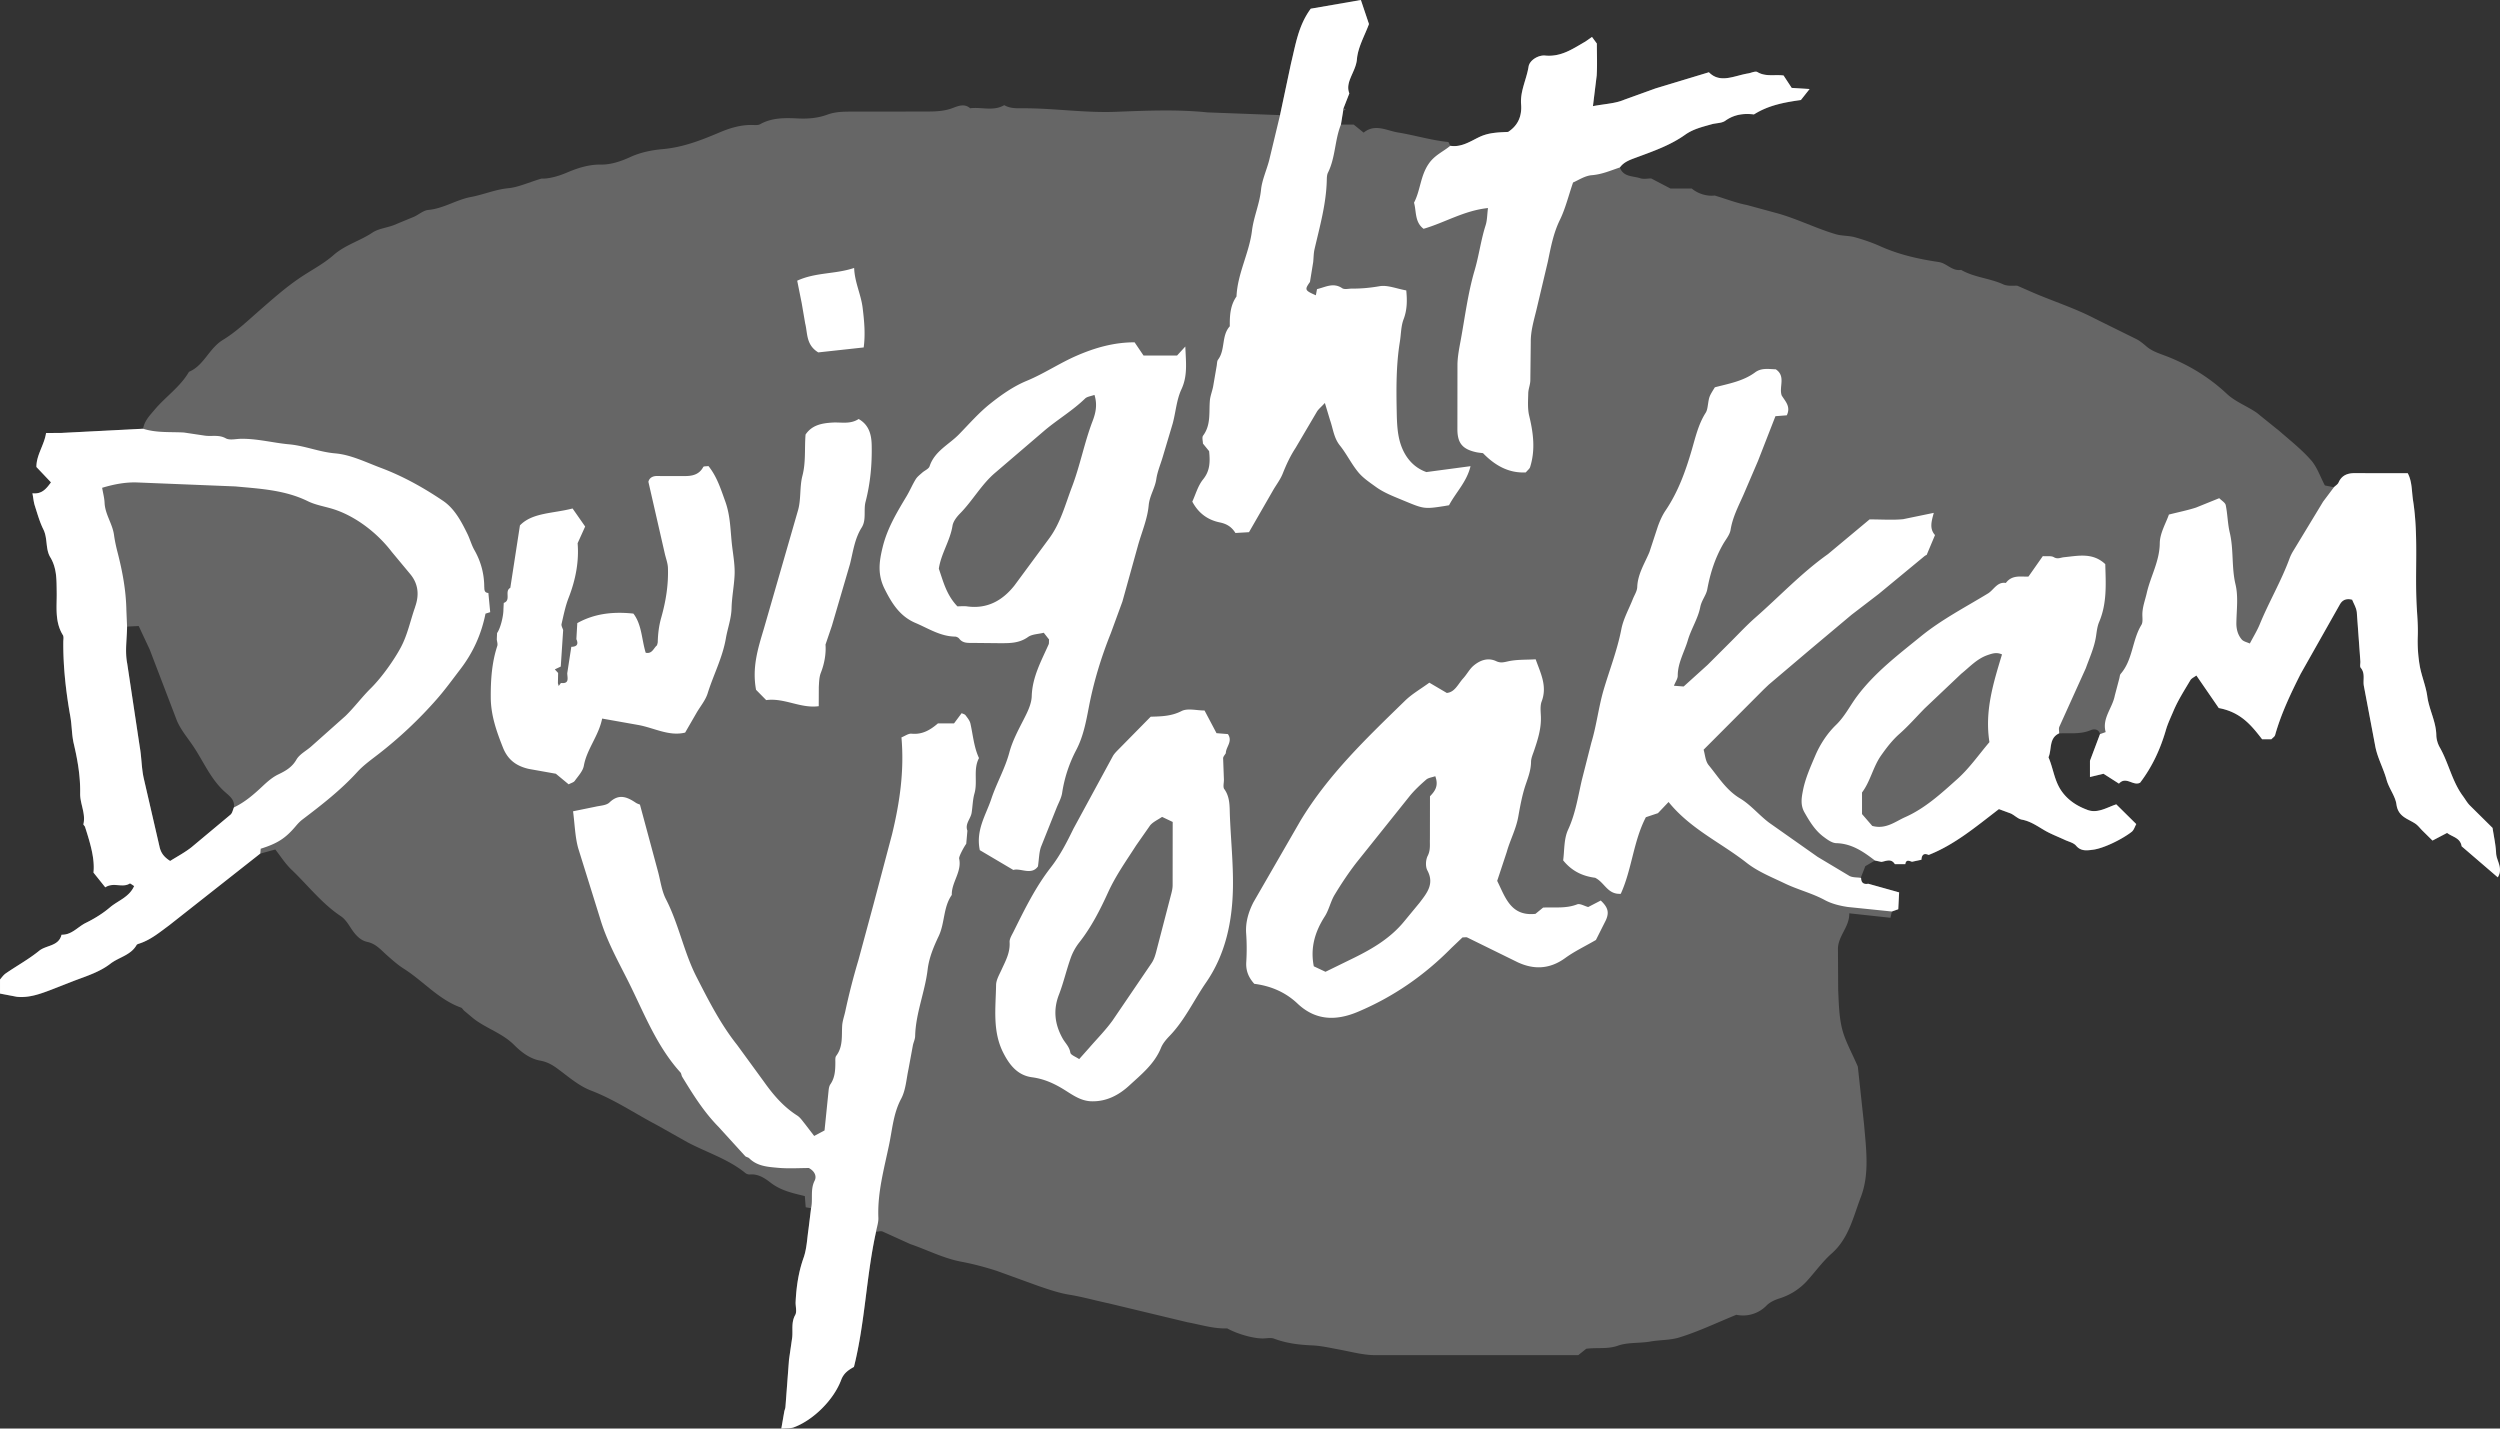
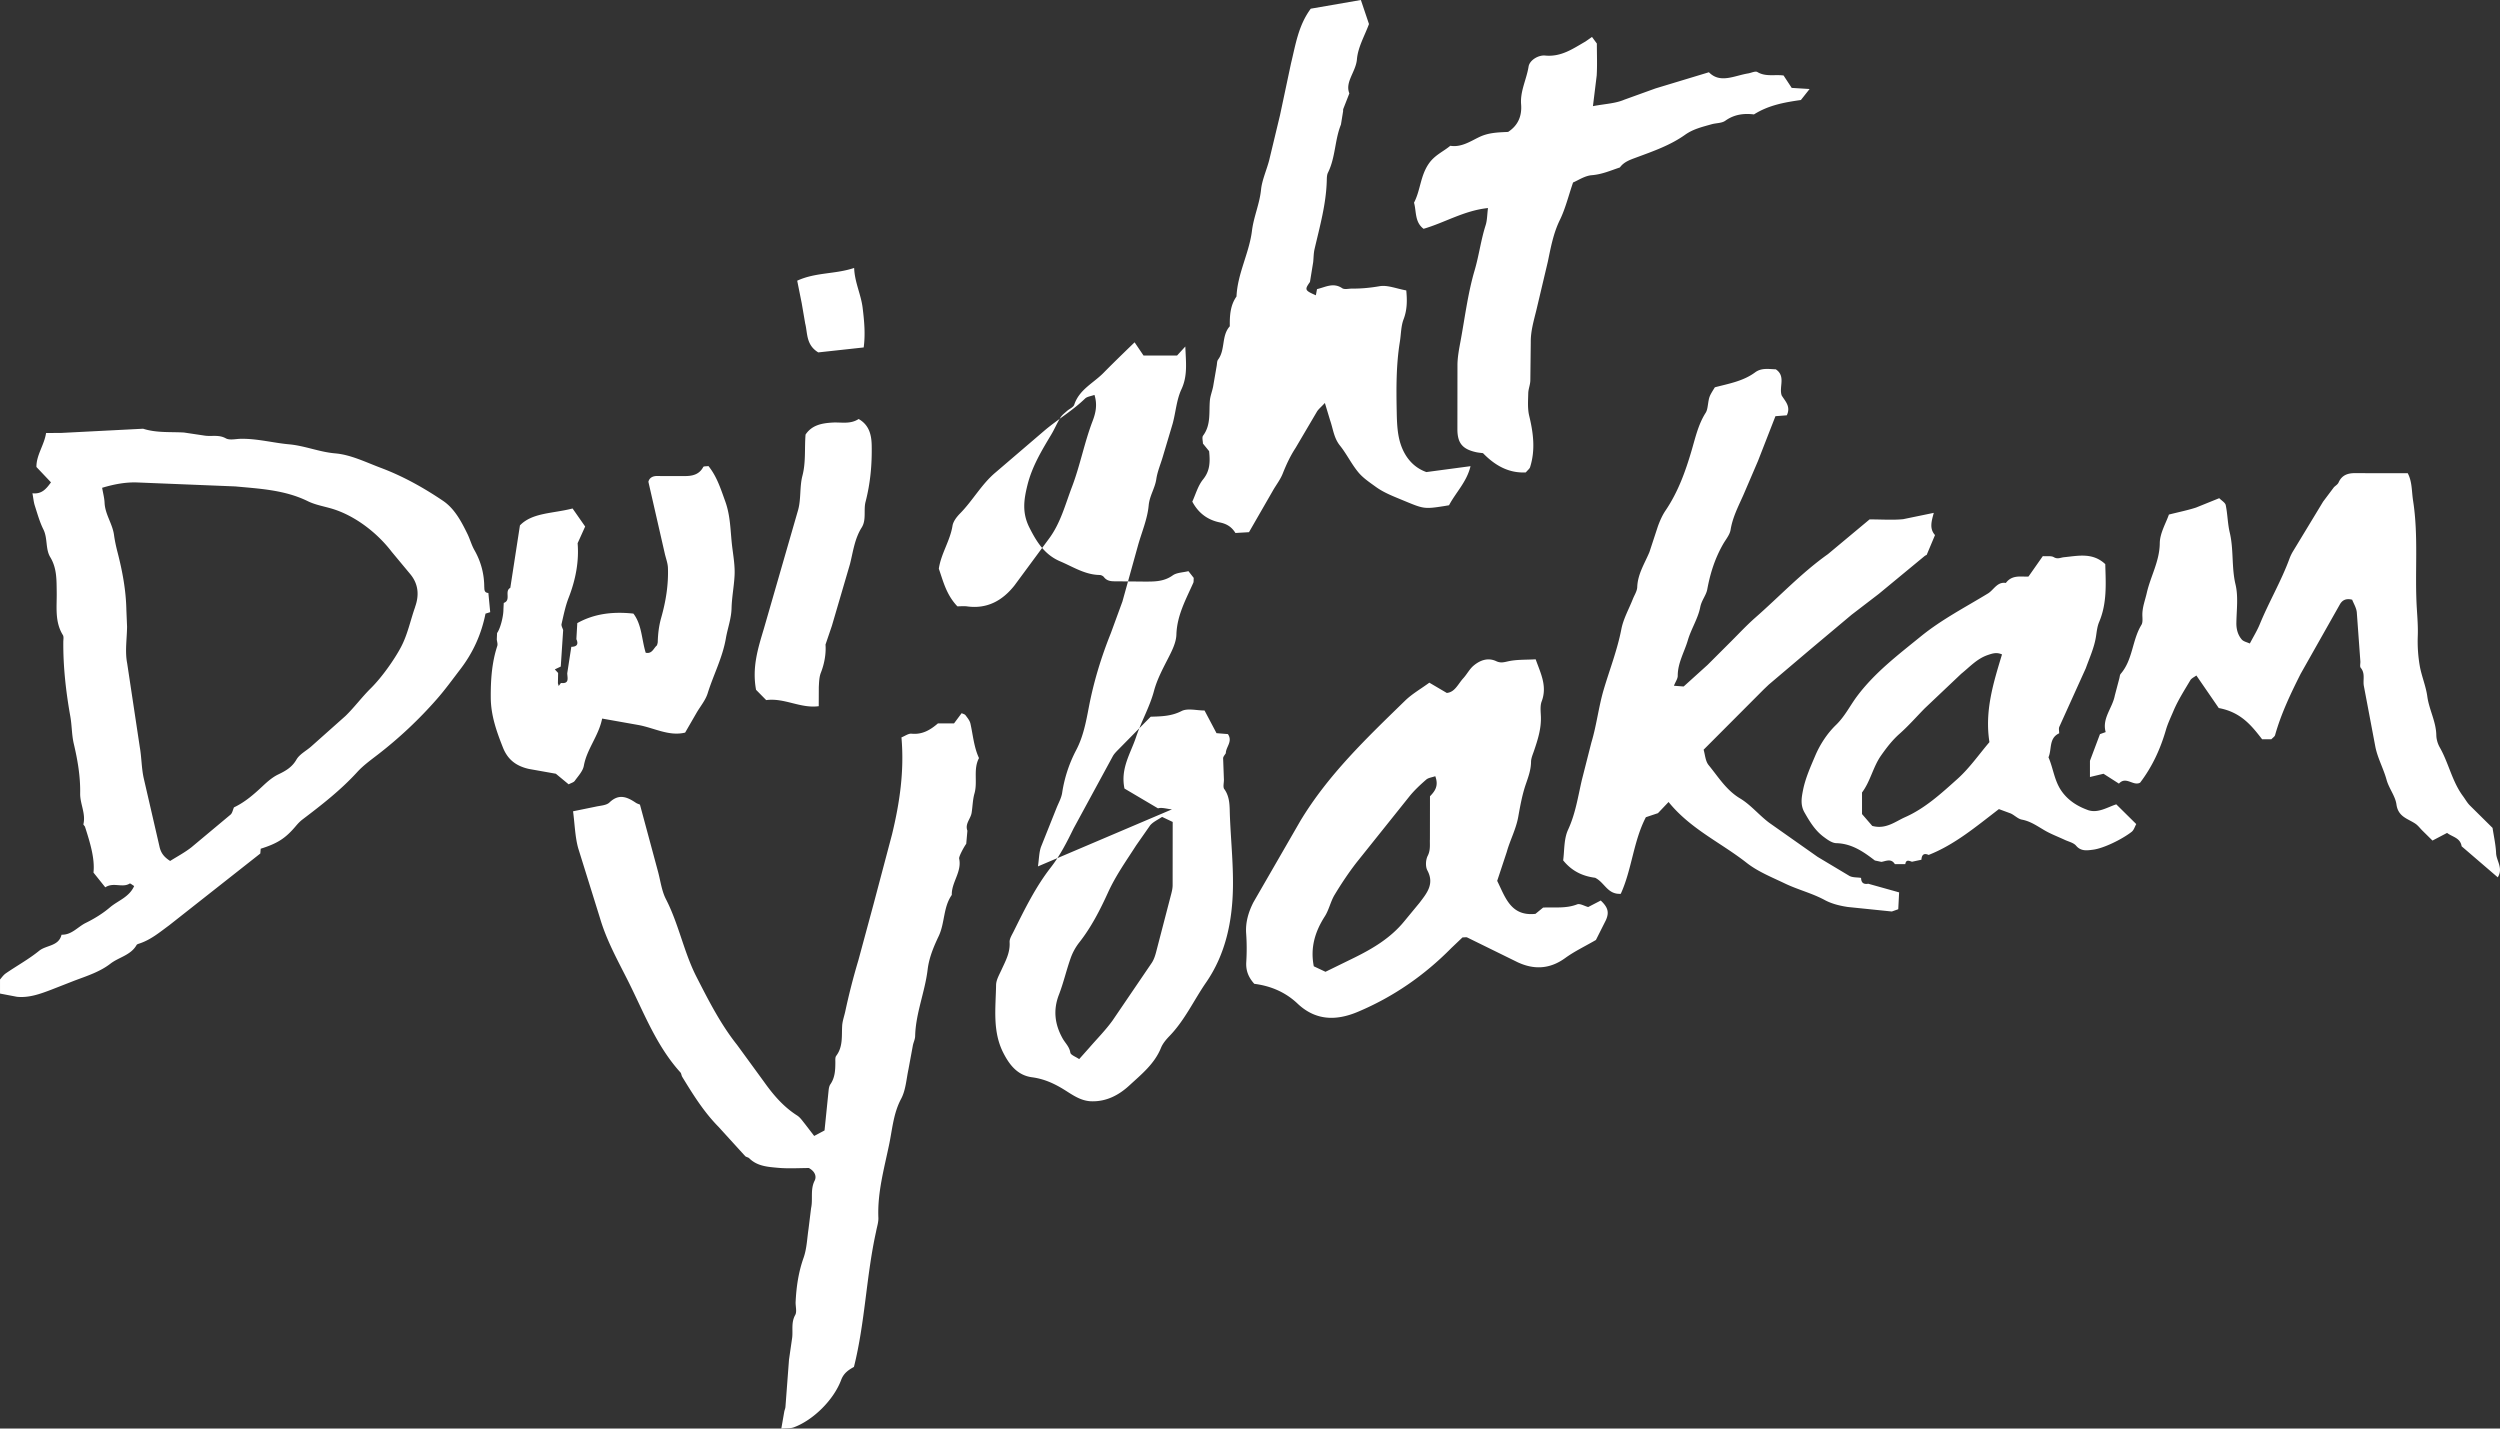
<svg xmlns="http://www.w3.org/2000/svg" viewBox="0 0 120 68.571" fill="#fff">
  <rect x="0" y="0" width="120" height="68.571" fill="#333333" stroke="none" />
-   <path d="M119.813 40.945c-.02-.408-.112-.812-.17-1.205l-1.101-1.09c-.124-.128-.212-.291-.319-.436-.524-.707-.686-1.587-1.115-2.341-.098-.172-.161-.388-.165-.585-.012-.654-.347-1.226-.433-1.863-.068-.501-.28-.982-.365-1.482a6.95 6.95 0 0 1-.092-1.41c.017-.45-.019-.889-.046-1.336-.106-1.718.09-3.445-.179-5.164-.071-.452-.04-.916-.258-1.321-.86 0-1.688.003-2.516-.002-.357-.002-.644.091-.802.449-.04.091-.147.152-.223.227l-.435-.084c-.223-.421-.372-.883-.666-1.216-.45-.511-.994-.941-1.511-1.391l-1.097-.885c-.464-.32-1.025-.526-1.429-.904-.816-.764-1.733-1.333-2.758-1.752-.377-.154-.8-.265-1.095-.519-.147-.126-.312-.263-.471-.348l-1.99-.983c-.976-.512-2.027-.841-3.034-1.278l-.71-.311c-.159-.012-.453.037-.677-.066-.655-.299-1.396-.331-2.024-.695-.426.074-.686-.32-1.069-.376-.964-.142-1.908-.353-2.805-.756-.393-.177-.807-.318-1.223-.434-.296-.082-.622-.059-.916-.145-.927-.274-1.795-.71-2.728-.983l-1.548-.422c-.472-.087-.927-.268-1.539-.453-.319.042-.767-.055-1.097-.334h-1.021l-.93-.486c-.158 0-.36.046-.528-.01-.35-.116-.807-.053-.976-.515.194-.267.481-.364.779-.475.812-.301 1.641-.588 2.35-1.093.396-.282.832-.379 1.271-.505.219-.063.487-.046.659-.169.441-.315.914-.361 1.377-.304.7-.442 1.451-.578 2.253-.692l.418-.528-.859-.053-.391-.596c-.436-.055-.862.071-1.256-.165-.1-.06-.294.042-.446.066-.665.108-1.341.498-1.881-.056l-2.56.775-1.504.543c-.428.185-.93.199-1.503.309l.181-1.474c.029-.506.007-1.014.007-1.531l-.233-.317-.313.219c-.602.345-1.165.75-1.938.674-.314-.031-.744.215-.794.534-.096.609-.409 1.175-.358 1.807.046.574-.155 1.021-.624 1.325-.49.025-.929.028-1.39.249-.416.199-.859.503-1.385.416-.036-.064-.066-.18-.108-.184-.818-.085-1.607-.328-2.411-.458-.525-.085-1.098-.438-1.637.01l-.478-.387h-.618l.106-.653.132-.079-.116-.048.281-.719c-.222-.543.313-1.033.364-1.637.049-.586.381-1.149.578-1.691L65.322 0l-2.405.417c-.602.812-.731 1.748-.948 2.622l-.528 2.487-3.481-.131c-1.455-.15-2.938-.084-4.406-.028-1.462.056-2.906-.164-4.361-.17-.338-.001-.68.03-.99-.15-.521.307-1.091.08-1.634.15-.314-.274-.659-.067-.934.022-.417.135-.822.134-1.238.135-1.149.003-2.299 0-3.448.004-.417.001-.825-.006-1.238.146-.437.161-.91.206-1.389.183-.625-.03-1.255-.049-1.835.275-.104.058-.257.039-.388.037-.554-.009-1.071.15-1.57.362-.875.371-1.742.711-2.718.797-.508.044-1.054.149-1.558.381-.434.2-.932.369-1.399.361-.599-.01-1.148.173-1.645.386-.484.207-.935.302-1.222.287-.659.199-1.115.416-1.587.461-.625.06-1.191.309-1.796.422-.702.131-1.316.555-2.049.622-.235.021-.451.223-.683.327l-.991.409c-.334.124-.72.162-1.005.352-.599.4-1.308.588-1.867 1.079-.495.435-1.103.741-1.652 1.117-.671.459-1.277.996-1.89 1.531-.568.496-1.133 1.037-1.765 1.421-.676.411-.905 1.228-1.632 1.534-.42.726-1.124 1.193-1.65 1.82-.226.269-.492.535-.551.914l-3.96.203-.698.001c-.087.58-.471 1.061-.463 1.633l.698.737c-.235.324-.449.575-.89.524.045.242.059.423.113.591.124.386.233.784.413 1.145.213.429.091.938.33 1.332.322.531.3 1.098.309 1.672.012.701-.105 1.419.297 2.068.049.079.021.209.02.315-.01 1.206.125 2.402.336 3.585.078.439.067.894.166 1.311.186.792.322 1.577.307 2.391-.009.495.276.961.156 1.472-.008.036.063.084.078.132.245.763.478 1.528.405 2.193l.567.708c.396-.262.817.041 1.172-.182.028-.018.12.065.214.119-.237.537-.779.699-1.162 1.025-.348.297-.752.544-1.164.747-.385.19-.676.582-1.16.565-.134.562-.73.492-1.076.773-.496.403-1.066.715-1.596 1.08-.125.086-.215.225-.281.296v.676l.818.156c.581.056 1.117-.141 1.647-.343l1.125-.44c.596-.222 1.213-.422 1.708-.806.408-.316.978-.404 1.256-.896.021-.038.086-.056.135-.072.546-.178.983-.547 1.43-.875l2.517-1.983 1.858-1.463.72-.196c.255.323.479.683.777.966.786.749 1.452 1.624 2.37 2.236.189.126.332.338.458.534.204.317.444.621.809.699.426.092.662.392.954.649.254.223.509.453.793.633.939.593 1.675 1.485 2.754 1.872.06.022.096.103.15.149l.457.382c.613.474 1.379.697 1.948 1.267.33.331.746.657 1.236.745.326.059.574.192.832.382.519.382 1.026.831 1.614 1.056 1.131.432 2.118 1.109 3.175 1.662l1.475.83c.924.487 1.942.798 2.768 1.472.055.044.146.071.216.065.397-.038.726.19.987.392.494.382 1.056.503 1.645.645l.043.537.257.045-.124 1.005c-.068.462-.083.945-.237 1.379-.245.691-.346 1.393-.381 2.114-.01.213.071.468-.02.631-.199.355-.105.717-.144 1.076l-.154 1.068-.171 2.269c-.006.075-.042.148-.056.223l-.142.816c.255-.024.441-.003.599-.061.926-.341 1.914-1.31 2.273-2.274.124-.333.361-.485.614-.626.537-2.142.588-4.349 1.061-6.488.107-.006.229-.049.317-.011l1.326.601c.819.279 1.591.685 2.454.847.575.108 1.145.261 1.703.441l2.01.729c.481.163.969.333 1.467.413.634.103 1.252.281 1.877.412l3.795.911c.635.115 1.253.319 1.906.294.486.268 1.219.478 1.693.483.187.002.394-.052.558.01.592.223 1.199.296 1.826.323.435.018.867.12 1.297.199.583.107 1.156.271 1.758.27l9.722-.002.379-.305c.535-.068 1.021.029 1.525-.149.478-.169 1.032-.107 1.543-.197.462-.082.955-.061 1.382-.191.923-.282 1.803-.706 2.757-1.094a1.57 1.57 0 0 0 1.46-.456c.156-.154.385-.257.599-.327a2.99 2.99 0 0 0 1.303-.811c.41-.445.763-.951 1.213-1.348.827-.729 1.04-1.773 1.401-2.711.422-1.097.253-2.315.156-3.462l-.301-2.797c-.294-.685-.608-1.228-.755-1.813-.15-.601-.159-1.241-.188-1.866l-.011-1.923c-.025-.656.562-1.089.543-1.757l1.977.214.067-.298.308-.109.041-.809-1.483-.415c-.221.04-.339-.047-.342-.276l-.018-.006.22-.564.461-.269.316.067c.227-.041.47-.176.643.107h.501c.037-.234.184-.16.321-.114l.453-.097c.015-.229.111-.336.347-.23 1.245-.49 2.254-1.343 3.373-2.2l.567.209c.185.085.345.261.534.296.421.078.747.316 1.101.521.306.177.642.302.963.452.185.087.419.136.54.279.239.284.542.225.809.192.502-.062 1.386-.492 1.857-.858.109-.085.153-.252.221-.372l-.959-.948c-.428.138-.888.448-1.374.271-.48-.175-.925-.444-1.247-.899-.354-.499-.4-1.096-.633-1.629.169-.384.007-.917.513-1.151.51-.024 1.026.054 1.523-.159.151-.065.373-.055.437.194l-.481 1.281v.777l.651-.156.741.474c.34-.379.687.138 1.017-.047.58-.763.971-1.61 1.239-2.536.087-.3.235-.609.362-.909.216-.512.522-.988.807-1.469.058-.099.191-.153.291-.23l1.075 1.563c1.067.197 1.578.849 2.08 1.497h.446c.073-.078.158-.128.177-.196.288-1.03.75-1.993 1.225-2.939l1.887-3.34c.117-.203.298-.298.589-.222.069.181.201.389.222.607l.171 2.354c.007.105-.035.245.018.308.219.261.105.563.145.845l.157.829.399 2.112c.109.552.391 1.05.537 1.583.118.427.422.787.476 1.187.081.597.538.679.903.922.131.087.229.223.343.336l.484.478.701-.368c.244.196.634.226.698.643l1.734 1.49c.273-.437-.062-.784-.08-1.161zM11.068 39.101l-1.875 1.566c-.324.255-.695.45-1.025.659-.307-.197-.452-.394-.518-.72l-.754-3.269c-.104-.485-.099-.993-.186-1.483l-.606-4.024c-.111-.563-.009-1.168-.004-1.754l.558-.027.528 1.128 1.303 3.408c.185.443.515.827.787 1.233.483.721.825 1.547 1.467 2.146.253.236.532.395.487.789-.053.117-.075.27-.163.347z" opacity=".25" />
-   <path d="M23.244 28.189c0-.636-.156-1.23-.473-1.786-.139-.244-.211-.524-.335-.777-.293-.6-.622-1.216-1.168-1.585-.933-.631-1.926-1.185-2.988-1.584-.719-.27-1.445-.632-2.189-.695-.763-.064-1.455-.366-2.219-.435s-1.533-.28-2.323-.264c-.24.005-.525.079-.71-.023-.339-.188-.677-.08-1.011-.13l-.998-.149c-.656-.037-1.319.024-1.96-.182l-3.96.203-.698.001c-.087.58-.471 1.061-.463 1.633l.698.737c-.235.324-.449.575-.89.524.045.242.059.423.113.591.124.386.233.784.413 1.145.213.429.091.938.33 1.332.322.531.3 1.098.309 1.672.012.701-.105 1.419.297 2.068.049.079.021.209.02.315-.01 1.206.125 2.402.336 3.585.078.439.067.894.166 1.311.186.792.322 1.577.307 2.391-.009.495.276.961.156 1.472-.008.036.063.084.078.132.245.763.478 1.528.405 2.193l.567.708c.396-.262.817.041 1.172-.182.028-.018.12.065.214.119-.237.537-.779.699-1.162 1.025-.348.297-.752.544-1.164.747-.385.19-.676.582-1.16.565-.134.562-.73.492-1.076.773-.496.403-1.066.715-1.596 1.08-.125.086-.215.225-.281.296v.676l.818.156c.581.056 1.117-.141 1.647-.343l1.125-.44c.596-.222 1.213-.422 1.708-.806.408-.316.978-.404 1.256-.896.021-.038.086-.056.135-.072.546-.178.983-.547 1.43-.875l2.517-1.983 1.858-1.463.019-.23c.819-.258 1.193-.503 1.694-1.097.093-.11.194-.217.308-.304.927-.703 1.843-1.415 2.632-2.28.288-.315.644-.572.985-.835a20.2 20.2 0 0 0 2.829-2.658c.406-.462.764-.958 1.137-1.445.612-.8 1.009-1.682 1.205-2.665l.226-.071-.088-.921c-.179-.01-.195-.126-.195-.274zm-3.315.941c-.232.649-.36 1.33-.693 1.951-.309.578-.904 1.431-1.442 1.961-.426.42-.783.909-1.212 1.325l-1.653 1.471c-.236.207-.551.365-.699.621-.214.371-.517.543-.876.715-.276.132-.521.348-.748.561-.42.395-.85.77-1.376 1.019-.053.117-.075.27-.163.347l-1.875 1.566c-.324.255-.695.45-1.025.659-.307-.197-.452-.394-.518-.72l-.754-3.269c-.104-.485-.099-.993-.186-1.483l-.606-4.024c-.111-.563-.009-1.168-.004-1.754l-.033-.796c-.018-.942-.189-1.859-.423-2.768-.071-.274-.132-.553-.17-.833-.073-.539-.429-.99-.453-1.544-.01-.231-.073-.459-.117-.721.582-.174 1.132-.279 1.711-.255l4.68.189c1.174.11 2.379.167 3.483.71.386.19.834.254 1.249.388 1.027.333 2.065 1.11 2.775 2.039l.907 1.091c.38.471.416 1.001.218 1.552zm27.061 7.254c-.243-.524-.285-1.097-.409-1.651-.032-.144-.141-.275-.234-.399-.039-.053-.126-.07-.188-.102l-.365.49h-.772c-.357.308-.746.548-1.267.495-.152-.015-.318.113-.485.178.142 1.625-.088 3.153-.454 4.661l-.889 3.356-.725 2.681a31.68 31.68 0 0 0-.632 2.468c-.05.226-.133.449-.146.677-.029.496.046 1.004-.287 1.444-.054.072-.039.203-.04.307-.001.371-.015.734-.239 1.058-.055.08-.074.193-.085.294l-.195 1.92-.497.265-.443-.577c-.117-.142-.225-.309-.375-.405-.658-.419-1.148-.994-1.593-1.621l-1.289-1.767c-.797-1.002-1.371-2.138-1.948-3.264-.609-1.19-.851-2.535-1.468-3.733-.207-.402-.261-.883-.382-1.328l-.865-3.209c-.059-.026-.135-.047-.198-.089-.419-.282-.815-.449-1.266-.014-.148.142-.432.149-.657.2l-1.09.223c.083.636.095 1.222.246 1.77l1.054 3.382c.315 1.065.856 2.029 1.347 3.008.752 1.501 1.351 3.099 2.506 4.374.048.053.047.148.087.213.515.844 1.036 1.682 1.737 2.394l1.281 1.407c.048.052.147.056.198.107.381.381.888.413 1.369.457.525.048 1.058.011 1.494.011.323.178.367.43.278.605-.22.431-.075.889-.172 1.322l-.124 1.005c-.068.462-.083.945-.237 1.379-.245.691-.346 1.393-.381 2.114-.01.213.071.468-.02.631-.199.355-.105.717-.144 1.076l-.154 1.068-.171 2.269c-.006.075-.042.148-.056.223l-.142.816c.255-.024.441-.003.599-.061.926-.341 1.914-1.31 2.273-2.274.124-.333.361-.485.614-.626.537-2.142.588-4.349 1.061-6.488.04-.225.121-.452.112-.675-.051-1.215.284-2.378.523-3.544.148-.72.202-1.474.569-2.162.222-.416.25-.938.352-1.416l.211-1.143c.029-.151.106-.298.11-.447.025-1.099.47-2.118.599-3.196.069-.574.289-1.096.531-1.607.3-.633.213-1.385.629-1.977-.019-.607.492-1.107.353-1.743-.022-.1.238-.576.34-.711l.056-.629c-.127-.333.157-.569.203-.86.049-.309.051-.629.136-.926.161-.559-.07-1.164.218-1.702zm42.341 5.758l-.018-.006c-.182-.028-.389-.009-.541-.092l-1.525-.913-2.328-1.64c-.485-.364-.882-.859-1.396-1.167-.667-.399-1.044-1.033-1.507-1.596-.162-.197-.174-.517-.243-.742l2.894-2.902.232-.221 1.985-1.683 1.992-1.672 1.304-1 2.189-1.808c.056-.046.129-.072.11-.062l.401-.955c-.287-.317-.158-.689-.059-1.066l-1.467.303c-.502.051-1.014.011-1.615.011l-1.997 1.666c-1.266.898-2.321 2.027-3.479 3.042-.401.352-.768.744-1.145 1.122l-1.156 1.155-1.147 1.036-.467-.036c.079-.198.183-.337.183-.477-.002-.619.32-1.143.486-1.711.159-.542.489-1.041.595-1.588.064-.33.284-.564.337-.854.142-.773.371-1.492.768-2.182.121-.21.312-.434.351-.674.097-.601.372-1.125.613-1.667l.701-1.634.839-2.152.545-.042c.201-.419-.072-.671-.244-.95-.145-.407.213-.925-.284-1.258-.34-.01-.687-.08-.992.146-.576.426-1.268.542-1.933.717-.277.445-.273.446-.336.859-.019.125-.04.263-.106.366-.352.552-.492 1.187-.671 1.797-.299 1.02-.653 2.005-1.254 2.892-.155.229-.27.492-.366.754l-.409 1.245c-.23.548-.561 1.051-.584 1.677-.007.196-.138.387-.213.579-.188.479-.453.942-.549 1.439-.192.993-.559 1.93-.844 2.89-.25.844-.342 1.716-.597 2.559l-.457 1.797c-.184.796-.304 1.614-.659 2.381-.209.45-.172 1.014-.237 1.472.459.57 1.012.768 1.535.836.464.232.59.806 1.23.77.534-1.167.605-2.523 1.205-3.677l.58-.194.51-.536c1.047 1.297 2.517 1.952 3.749 2.921.538.423 1.207.689 1.834.99s1.301.464 1.917.797c.331.179.725.275 1.102.331l2.115.217.308-.109.041-.809-1.483-.415c-.221.04-.339-.047-.342-.276zm30.482-1.197c-.02-.408-.112-.812-.17-1.205l-1.101-1.09c-.124-.128-.212-.291-.319-.436-.524-.707-.686-1.587-1.115-2.341-.098-.172-.161-.388-.165-.585-.012-.654-.347-1.226-.433-1.863-.068-.501-.28-.982-.365-1.482a6.95 6.95 0 0 1-.092-1.41c.017-.45-.019-.889-.046-1.336-.106-1.718.09-3.445-.179-5.164-.071-.452-.04-.916-.258-1.321-.86 0-1.688.003-2.516-.002-.357-.002-.644.091-.802.449-.04.091-.147.152-.223.227l-.519.691-1.443 2.382a2.03 2.03 0 0 0-.167.343c-.399 1.089-.992 2.091-1.431 3.162-.125.304-.301.588-.477.925-.131-.062-.304-.093-.391-.197-.188-.222-.26-.496-.255-.799.01-.615.098-1.255-.041-1.839-.197-.827-.082-1.671-.277-2.491-.102-.429-.103-.881-.192-1.314-.025-.124-.198-.218-.313-.336l-1.116.451c-.392.127-.799.209-1.3.335-.138.406-.433.889-.438 1.376-.008.865-.443 1.588-.625 2.39-.08.352-.216.688-.211 1.061.002.157.029.347-.045.468-.449.734-.409 1.673-.994 2.349-.046.053-.046.146-.067.221l-.217.822c-.114.603-.624 1.095-.438 1.754l-.274.098-.481 1.281v.777l.651-.156.741.474c.34-.379.687.138 1.017-.047.58-.763.971-1.61 1.239-2.536.087-.3.235-.609.362-.909.216-.512.522-.988.807-1.469.058-.099.191-.153.291-.23l1.075 1.563c1.067.197 1.578.849 2.08 1.497h.446c.073-.078.158-.128.177-.196.288-1.03.75-1.993 1.225-2.939l1.887-3.34c.117-.203.298-.298.589-.222.069.181.201.389.222.607l.171 2.354c.007.105-.035.245.018.308.219.261.105.563.145.845l.157.829.399 2.112c.109.552.391 1.05.537 1.583.118.427.422.787.476 1.187.081.597.538.679.903.922.131.087.229.223.343.336l.484.478.701-.368c.244.196.634.226.698.643l1.734 1.49c.273-.437-.062-.784-.08-1.161zm-58.71-17.403c.156-.27.353-.522.467-.808.172-.431.36-.842.618-1.234l1.023-1.738c.073-.122.195-.216.383-.42l.249.827c.144.409.179.849.472 1.215.324.404.553.885.882 1.283.229.278.547.488.843.703.377.273.808.44 1.24.619 1.057.437 1.048.459 2.063.299l.21-.036c.333-.626.853-1.123 1.032-1.876l-2.118.283c-.645-.227-1.05-.746-1.249-1.38-.145-.465-.165-.98-.175-1.474-.023-1.137-.033-2.276.151-3.405.058-.359.051-.742.178-1.074.187-.489.168-.96.129-1.386-.475-.085-.901-.269-1.284-.202-.444.077-.878.118-1.323.115-.159-.001-.359.055-.47-.02-.425-.287-.806-.049-1.202.043l-.006.005-.055.293c-.534-.234-.547-.268-.283-.64l.156-.96c.02-.207.018-.42.065-.621.252-1.085.556-2.16.586-3.284.003-.129.003-.272.058-.383.362-.728.322-1.563.622-2.306l.106-.653c-.006-.044-.001-.086.017-.126l.281-.719c-.222-.543.313-1.033.364-1.637.049-.586.381-1.149.578-1.691L65.322 0l-2.405.417c-.602.812-.731 1.748-.948 2.622l-.528 2.487-.523 2.177c-.125.47-.343.949-.388 1.4-.068.685-.353 1.299-.436 1.975-.132 1.071-.695 2.053-.742 3.153-.305.433-.327.929-.322 1.431-.411.452-.205 1.123-.562 1.598-.056.074-.049.197-.067.298l-.172.998c-.044.227-.137.448-.156.676-.048.571.058 1.163-.324 1.676-.064.085-.009.258-.009.382l.297.366c.057.547.032.957-.288 1.353-.251.31-.362.732-.519 1.069.31.582.766.884 1.32.998.333.069.566.211.75.507l.651-.038 1.151-2.001zm39.104 15.336c-.48-.175-.925-.444-1.247-.899-.354-.499-.4-1.096-.633-1.629.169-.384.007-.917.513-1.151.002-.107-.031-.23.01-.318l1.27-2.808c.181-.507.409-.997.49-1.536.035-.23.059-.471.149-.681.385-.906.32-1.847.294-2.777-.606-.572-1.313-.397-1.979-.332-.174.017-.306.108-.495-.004-.12-.071-.305-.033-.524-.049l-.687.98c-.326.025-.782-.107-1.086.308-.418-.068-.58.334-.859.504-1.086.662-2.221 1.247-3.218 2.057-1.09.887-2.208 1.731-3.064 2.873-.341.455-.586.969-1.014 1.382-.42.405-.767.937-.996 1.477-.226.533-.471 1.074-.587 1.657-.073.37-.13.711.072 1.066.248.436.506.862.911 1.165.183.137.405.303.614.309.745.02 1.302.408 1.853.832l.316.067c.227-.041.47-.176.643.107h.501c.037-.234.184-.16.321-.114l.453-.097c.015-.229.111-.336.347-.23 1.245-.49 2.254-1.343 3.373-2.2l.567.209c.185.085.345.261.534.296.421.078.747.316 1.101.521.306.177.642.302.963.452.185.087.419.136.54.279.239.284.542.225.809.192.502-.062 1.386-.492 1.857-.858.109-.085.153-.252.221-.372l-.959-.948c-.428.138-.888.448-1.374.271zm-4.714-3.256c-.502.588-.956 1.247-1.535 1.766-.772.692-1.558 1.415-2.513 1.836-.464.205-.927.6-1.577.419l-.491-.568v-1.035c.404-.537.525-1.223.917-1.78.266-.377.536-.73.884-1.038.427-.378.805-.81 1.205-1.218l1.76-1.667c.399-.319.749-.72 1.273-.897.241-.082.43-.14.68-.028-.413 1.366-.839 2.714-.603 4.21zm-27.16-24.64c1.029-.3 1.94-.874 3.09-.996-.042.325-.037.588-.113.825-.228.711-.318 1.453-.53 2.172-.32 1.087-.46 2.227-.666 3.347-.071.384-.149.773-.156 1.161l-.003 3.125c.005.657.247.943.891 1.087.125.028.254.037.337.048.606.625 1.268.965 2.056.925.106-.126.182-.179.204-.249.263-.826.158-1.642-.041-2.467-.083-.345-.054-.721-.046-1.082.004-.204.094-.406.1-.611l.021-1.843c-.006-.529.142-1.02.266-1.527l.553-2.336c.139-.669.263-1.359.576-1.999.268-.549.413-1.158.635-1.803.239-.099.563-.324.903-.35.484-.038.903-.225 1.344-.371.194-.267.481-.364.779-.475.812-.301 1.641-.588 2.35-1.093.396-.282.832-.379 1.271-.505.219-.063.487-.046.659-.169.441-.315.914-.361 1.377-.304.7-.442 1.451-.578 2.253-.692l.418-.528-.859-.053-.391-.596c-.436-.055-.862.071-1.256-.165-.1-.06-.294.042-.446.066-.665.108-1.341.498-1.881-.056l-2.56.775-1.504.543c-.428.185-.93.199-1.503.309l.181-1.474c.029-.506.007-1.014.007-1.531l-.233-.317-.313.219c-.602.345-1.165.75-1.938.674-.314-.031-.744.215-.794.534-.096.609-.409 1.175-.358 1.807.046.574-.155 1.021-.624 1.325-.49.025-.929.028-1.39.249-.416.199-.859.503-1.385.416-.342.286-.747.443-1.036.864-.404.588-.396 1.277-.705 1.867.119.423.028.93.457 1.253zM49.822 41.587c.054-.371.052-.671.146-.937l.746-1.869c.096-.239.23-.473.269-.722a6.5 6.5 0 0 1 .67-2.047c.346-.653.478-1.374.611-2.067.235-1.226.593-2.399 1.055-3.55l.557-1.522.744-2.678c.179-.644.457-1.278.516-1.932.042-.468.303-.827.367-1.267.051-.352.196-.691.3-1.036l.486-1.63c.148-.548.185-1.141.42-1.645.302-.647.217-1.269.186-2.053l-.396.433h-1.61l-.428-.634c-.985-.002-1.896.258-2.778.641-.824.357-1.569.864-2.406 1.21-.633.261-1.221.675-1.76 1.106s-1 .962-1.485 1.459-1.171.803-1.412 1.535c-.042.126-.235.199-.352.304s-.24.196-.316.321c-.16.261-.279.548-.436.81-.463.773-.924 1.535-1.145 2.432-.174.703-.26 1.322.095 2.029s.74 1.31 1.479 1.624c.615.261 1.19.643 1.894.654.07.001.162.045.204.1.174.227.416.202.655.204l1.202.012c.5 0 .993.028 1.444-.295.195-.14.492-.138.757-.205l.254.324c-.009.127.001.186-.019.231-.355.801-.785 1.565-.813 2.49-.012.39-.22.792-.405 1.154-.258.505-.526 1.008-.671 1.553-.207.773-.611 1.462-.862 2.217-.26.782-.756 1.499-.554 2.466l1.609.951c.339-.107.869.272 1.182-.17zM48.696 28.1c-.57.722-1.304 1.139-2.27 1.007-.155-.021-.316-.003-.472-.003-.533-.562-.678-1.199-.89-1.805.104-.722.54-1.337.656-2.06.034-.212.202-.429.361-.591.612-.62 1.032-1.406 1.706-1.971l2.378-2.036c.626-.521 1.331-.941 1.918-1.51.098-.095.272-.11.451-.176.147.467.062.862-.09 1.258-.395 1.034-.598 2.131-.99 3.16-.319.836-.544 1.725-1.089 2.465L48.696 28.1zm27.535 15.437c-.187-.05-.393-.181-.527-.128-.538.212-1.092.127-1.635.155l-.367.301c-1.191.128-1.448-.803-1.837-1.583l.46-1.389c.158-.57.444-1.086.552-1.692.093-.52.192-1.069.368-1.576.121-.351.241-.681.245-1.057.002-.173.081-.348.139-.518.185-.544.359-1.088.333-1.676-.01-.236-.041-.497.039-.708.278-.738-.055-1.354-.289-2.019-.465.027-.898.005-1.307.093-.214.047-.369.098-.587-.004-.396-.186-.776-.046-1.086.215-.195.164-.317.411-.492.602-.252.274-.403.674-.794.708l-.838-.493c-.414.303-.831.54-1.163.863-1.835 1.787-3.69 3.55-5.031 5.778l-2.25 3.901c-.235.462-.388.96-.348 1.504a10.36 10.36 0 0 1 .005 1.362c-.024.394.089.718.384 1.047.759.097 1.477.382 2.074.947.865.819 1.846.841 2.897.398 1.707-.719 3.196-1.751 4.493-3.067l.532-.506c.12 0 .182-.018.225.003l2.424 1.191c.79.367 1.547.33 2.282-.205.432-.315.925-.548 1.472-.865l.479-.952c.169-.379.096-.618-.247-.942l-.603.312zm-7.597-3.231c-.004.258.031.51-.104.774-.098.192-.115.516-.016.7.35.654-.029 1.094-.374 1.551l-.751.91c-.644.783-1.49 1.287-2.382 1.728l-1.384.677-.561-.264c-.175-.892.058-1.662.528-2.395.203-.317.277-.716.473-1.039.322-.533.669-1.055 1.05-1.547l2.55-3.188c.235-.288.513-.546.794-.791.103-.09.271-.105.436-.164.175.471-.021.721-.254.964l-.003 2.086zm-9.868-2.427c-.073-.103-.015-.3-.018-.454l-.038-1.027c0-.082.085-.164.13-.247.001-.301.343-.556.1-.915l-.547-.044-.575-1.088c-.382 0-.814-.122-1.107.028-.476.244-.952.256-1.478.27l-1.566 1.591c-.092.094-.188.191-.251.304l-1.887 3.475c-.319.654-.644 1.291-1.09 1.864-.738.948-1.261 2.021-1.792 3.089-.08.161-.196.339-.186.502.032.501-.199.907-.393 1.333-.106.233-.252.478-.256.72-.017 1.098-.182 2.221.348 3.259.294.577.681 1.077 1.376 1.17.554.074 1.028.28 1.507.573.405.248.811.563 1.339.58.729.023 1.33-.301 1.826-.759.576-.531 1.208-1.034 1.519-1.804.085-.211.247-.402.408-.569.734-.757 1.168-1.718 1.758-2.572.944-1.368 1.265-2.954 1.289-4.586.016-1.134-.102-2.27-.147-3.405-.018-.447.016-.891-.268-1.291zm-2.48 4.622c-.001.128-.029.259-.061.384l-.738 2.838c-.046.172-.107.35-.205.497l-1.876 2.759c-.332.462-.738.871-1.112 1.303l-.494.555c-.162-.113-.405-.195-.424-.312-.046-.286-.243-.454-.369-.678-.375-.668-.466-1.359-.179-2.101.222-.574.358-1.18.565-1.76a2.67 2.67 0 0 1 .41-.746c.581-.737 1.005-1.572 1.387-2.41.37-.811.876-1.519 1.349-2.257l.668-.956c.145-.171.374-.27.573-.406l.509.242-.003 3.048zm-28.262-5.742c.144-.81.711-1.429.879-2.268l1.735.308c.761.138 1.476.556 2.249.365l.545-.944c.182-.314.432-.606.537-.944.275-.884.714-1.706.874-2.64.082-.478.26-.94.272-1.445.013-.521.117-1.04.144-1.562.025-.47-.059-.935-.116-1.404-.087-.724-.072-1.443-.331-2.159-.217-.602-.403-1.195-.806-1.695-.105.016-.228.003-.25.044-.201.377-.54.44-.917.436-.428-.004-.856.005-1.283-.003-.253-.005-.394.109-.433.278l.789 3.454c.052.226.141.451.149.679.029.814-.103 1.617-.324 2.395-.11.388-.154.768-.165 1.161-.001.05-.022.1-.036.16-.163.132-.23.425-.542.357-.198-.641-.182-1.343-.59-1.879-.969-.103-1.863-.006-2.694.456l-.044.771c.116.253.016.363-.243.368l-.195 1.268c.005.224.116.516-.301.467l-.012.013-.097.132-.038-.129.01-.497-.159-.172.286-.135.115-1.75c-.028-.098-.098-.206-.077-.294.098-.423.183-.855.34-1.258.338-.866.504-1.751.431-2.618l.362-.802-.604-.866c-.956.247-1.933.195-2.527.812l-.462 2.997c-.297.158.056.598-.315.724l-.015.305c.003.351-.157.946-.305 1.14l-.014.305c.01.105.054.222.024.315-.265.808-.318 1.637-.313 2.48.005.851.275 1.617.584 2.396.241.608.664.895 1.243 1.027l1.297.231.615.509c.122-.067.24-.093.292-.166.164-.231.389-.464.436-.723zm8.75-3.154c.879-.119 1.644.41 2.525.292l.004-.916c.013-.232.016-.48.099-.691.186-.475.253-.958.222-1.35l.307-.902.869-2.966c.148-.585.22-1.211.562-1.752.233-.369.082-.837.185-1.233.232-.899.314-1.803.294-2.723-.011-.514-.135-.974-.626-1.252-.406.265-.841.146-1.256.171-.513.03-.988.12-1.292.576-.055.667.02 1.323-.151 1.979-.137.526-.061 1.108-.204 1.632l-1.646 5.707c-.278.93-.576 1.849-.375 2.934l.485.493zm1.881-18.055c.111.464.038 1.009.622 1.365l2.18-.238c.085-.63.03-1.247-.05-1.9s-.384-1.227-.408-1.916c-.906.306-1.843.202-2.733.612l.217 1.084.17.992z" />
+   <path d="M23.244 28.189c0-.636-.156-1.23-.473-1.786-.139-.244-.211-.524-.335-.777-.293-.6-.622-1.216-1.168-1.585-.933-.631-1.926-1.185-2.988-1.584-.719-.27-1.445-.632-2.189-.695-.763-.064-1.455-.366-2.219-.435s-1.533-.28-2.323-.264c-.24.005-.525.079-.71-.023-.339-.188-.677-.08-1.011-.13l-.998-.149c-.656-.037-1.319.024-1.96-.182l-3.96.203-.698.001c-.087.58-.471 1.061-.463 1.633l.698.737c-.235.324-.449.575-.89.524.045.242.059.423.113.591.124.386.233.784.413 1.145.213.429.091.938.33 1.332.322.531.3 1.098.309 1.672.012.701-.105 1.419.297 2.068.049.079.021.209.02.315-.01 1.206.125 2.402.336 3.585.078.439.067.894.166 1.311.186.792.322 1.577.307 2.391-.009.495.276.961.156 1.472-.008.036.063.084.078.132.245.763.478 1.528.405 2.193l.567.708c.396-.262.817.041 1.172-.182.028-.018.12.065.214.119-.237.537-.779.699-1.162 1.025-.348.297-.752.544-1.164.747-.385.19-.676.582-1.16.565-.134.562-.73.492-1.076.773-.496.403-1.066.715-1.596 1.08-.125.086-.215.225-.281.296v.676l.818.156c.581.056 1.117-.141 1.647-.343l1.125-.44c.596-.222 1.213-.422 1.708-.806.408-.316.978-.404 1.256-.896.021-.038.086-.056.135-.072.546-.178.983-.547 1.43-.875l2.517-1.983 1.858-1.463.019-.23c.819-.258 1.193-.503 1.694-1.097.093-.11.194-.217.308-.304.927-.703 1.843-1.415 2.632-2.28.288-.315.644-.572.985-.835a20.2 20.2 0 0 0 2.829-2.658c.406-.462.764-.958 1.137-1.445.612-.8 1.009-1.682 1.205-2.665l.226-.071-.088-.921c-.179-.01-.195-.126-.195-.274zm-3.315.941c-.232.649-.36 1.33-.693 1.951-.309.578-.904 1.431-1.442 1.961-.426.42-.783.909-1.212 1.325l-1.653 1.471c-.236.207-.551.365-.699.621-.214.371-.517.543-.876.715-.276.132-.521.348-.748.561-.42.395-.85.77-1.376 1.019-.053.117-.075.27-.163.347l-1.875 1.566c-.324.255-.695.45-1.025.659-.307-.197-.452-.394-.518-.72l-.754-3.269c-.104-.485-.099-.993-.186-1.483l-.606-4.024c-.111-.563-.009-1.168-.004-1.754l-.033-.796c-.018-.942-.189-1.859-.423-2.768-.071-.274-.132-.553-.17-.833-.073-.539-.429-.99-.453-1.544-.01-.231-.073-.459-.117-.721.582-.174 1.132-.279 1.711-.255l4.68.189c1.174.11 2.379.167 3.483.71.386.19.834.254 1.249.388 1.027.333 2.065 1.11 2.775 2.039l.907 1.091c.38.471.416 1.001.218 1.552zm27.061 7.254c-.243-.524-.285-1.097-.409-1.651-.032-.144-.141-.275-.234-.399-.039-.053-.126-.07-.188-.102l-.365.49h-.772c-.357.308-.746.548-1.267.495-.152-.015-.318.113-.485.178.142 1.625-.088 3.153-.454 4.661l-.889 3.356-.725 2.681a31.68 31.68 0 0 0-.632 2.468c-.05.226-.133.449-.146.677-.029.496.046 1.004-.287 1.444-.054.072-.039.203-.04.307-.001.371-.015.734-.239 1.058-.055.08-.074.193-.085.294l-.195 1.92-.497.265-.443-.577c-.117-.142-.225-.309-.375-.405-.658-.419-1.148-.994-1.593-1.621l-1.289-1.767c-.797-1.002-1.371-2.138-1.948-3.264-.609-1.19-.851-2.535-1.468-3.733-.207-.402-.261-.883-.382-1.328l-.865-3.209c-.059-.026-.135-.047-.198-.089-.419-.282-.815-.449-1.266-.014-.148.142-.432.149-.657.2l-1.09.223c.083.636.095 1.222.246 1.77l1.054 3.382c.315 1.065.856 2.029 1.347 3.008.752 1.501 1.351 3.099 2.506 4.374.048.053.047.148.087.213.515.844 1.036 1.682 1.737 2.394l1.281 1.407c.048.052.147.056.198.107.381.381.888.413 1.369.457.525.048 1.058.011 1.494.011.323.178.367.43.278.605-.22.431-.075.889-.172 1.322l-.124 1.005c-.068.462-.083.945-.237 1.379-.245.691-.346 1.393-.381 2.114-.01.213.071.468-.02.631-.199.355-.105.717-.144 1.076l-.154 1.068-.171 2.269c-.006.075-.042.148-.056.223l-.142.816c.255-.024.441-.003.599-.061.926-.341 1.914-1.31 2.273-2.274.124-.333.361-.485.614-.626.537-2.142.588-4.349 1.061-6.488.04-.225.121-.452.112-.675-.051-1.215.284-2.378.523-3.544.148-.72.202-1.474.569-2.162.222-.416.25-.938.352-1.416l.211-1.143c.029-.151.106-.298.11-.447.025-1.099.47-2.118.599-3.196.069-.574.289-1.096.531-1.607.3-.633.213-1.385.629-1.977-.019-.607.492-1.107.353-1.743-.022-.1.238-.576.34-.711l.056-.629c-.127-.333.157-.569.203-.86.049-.309.051-.629.136-.926.161-.559-.07-1.164.218-1.702zm42.341 5.758l-.018-.006c-.182-.028-.389-.009-.541-.092l-1.525-.913-2.328-1.64c-.485-.364-.882-.859-1.396-1.167-.667-.399-1.044-1.033-1.507-1.596-.162-.197-.174-.517-.243-.742l2.894-2.902.232-.221 1.985-1.683 1.992-1.672 1.304-1 2.189-1.808c.056-.046.129-.072.11-.062l.401-.955c-.287-.317-.158-.689-.059-1.066l-1.467.303c-.502.051-1.014.011-1.615.011l-1.997 1.666c-1.266.898-2.321 2.027-3.479 3.042-.401.352-.768.744-1.145 1.122l-1.156 1.155-1.147 1.036-.467-.036c.079-.198.183-.337.183-.477-.002-.619.32-1.143.486-1.711.159-.542.489-1.041.595-1.588.064-.33.284-.564.337-.854.142-.773.371-1.492.768-2.182.121-.21.312-.434.351-.674.097-.601.372-1.125.613-1.667l.701-1.634.839-2.152.545-.042c.201-.419-.072-.671-.244-.95-.145-.407.213-.925-.284-1.258-.34-.01-.687-.08-.992.146-.576.426-1.268.542-1.933.717-.277.445-.273.446-.336.859-.019.125-.04.263-.106.366-.352.552-.492 1.187-.671 1.797-.299 1.02-.653 2.005-1.254 2.892-.155.229-.27.492-.366.754l-.409 1.245c-.23.548-.561 1.051-.584 1.677-.007.196-.138.387-.213.579-.188.479-.453.942-.549 1.439-.192.993-.559 1.93-.844 2.89-.25.844-.342 1.716-.597 2.559l-.457 1.797c-.184.796-.304 1.614-.659 2.381-.209.45-.172 1.014-.237 1.472.459.57 1.012.768 1.535.836.464.232.59.806 1.23.77.534-1.167.605-2.523 1.205-3.677l.58-.194.51-.536c1.047 1.297 2.517 1.952 3.749 2.921.538.423 1.207.689 1.834.99s1.301.464 1.917.797c.331.179.725.275 1.102.331l2.115.217.308-.109.041-.809-1.483-.415c-.221.04-.339-.047-.342-.276zm30.482-1.197c-.02-.408-.112-.812-.17-1.205l-1.101-1.09c-.124-.128-.212-.291-.319-.436-.524-.707-.686-1.587-1.115-2.341-.098-.172-.161-.388-.165-.585-.012-.654-.347-1.226-.433-1.863-.068-.501-.28-.982-.365-1.482a6.95 6.95 0 0 1-.092-1.41c.017-.45-.019-.889-.046-1.336-.106-1.718.09-3.445-.179-5.164-.071-.452-.04-.916-.258-1.321-.86 0-1.688.003-2.516-.002-.357-.002-.644.091-.802.449-.04.091-.147.152-.223.227l-.519.691-1.443 2.382a2.03 2.03 0 0 0-.167.343c-.399 1.089-.992 2.091-1.431 3.162-.125.304-.301.588-.477.925-.131-.062-.304-.093-.391-.197-.188-.222-.26-.496-.255-.799.01-.615.098-1.255-.041-1.839-.197-.827-.082-1.671-.277-2.491-.102-.429-.103-.881-.192-1.314-.025-.124-.198-.218-.313-.336l-1.116.451c-.392.127-.799.209-1.3.335-.138.406-.433.889-.438 1.376-.008.865-.443 1.588-.625 2.39-.08.352-.216.688-.211 1.061.002.157.029.347-.045.468-.449.734-.409 1.673-.994 2.349-.046.053-.046.146-.067.221l-.217.822c-.114.603-.624 1.095-.438 1.754l-.274.098-.481 1.281v.777l.651-.156.741.474c.34-.379.687.138 1.017-.047.58-.763.971-1.61 1.239-2.536.087-.3.235-.609.362-.909.216-.512.522-.988.807-1.469.058-.099.191-.153.291-.23l1.075 1.563c1.067.197 1.578.849 2.08 1.497h.446c.073-.078.158-.128.177-.196.288-1.03.75-1.993 1.225-2.939l1.887-3.34c.117-.203.298-.298.589-.222.069.181.201.389.222.607l.171 2.354c.007.105-.035.245.018.308.219.261.105.563.145.845l.157.829.399 2.112c.109.552.391 1.05.537 1.583.118.427.422.787.476 1.187.081.597.538.679.903.922.131.087.229.223.343.336l.484.478.701-.368c.244.196.634.226.698.643l1.734 1.49c.273-.437-.062-.784-.08-1.161zm-58.71-17.403c.156-.27.353-.522.467-.808.172-.431.36-.842.618-1.234l1.023-1.738c.073-.122.195-.216.383-.42l.249.827c.144.409.179.849.472 1.215.324.404.553.885.882 1.283.229.278.547.488.843.703.377.273.808.44 1.24.619 1.057.437 1.048.459 2.063.299l.21-.036c.333-.626.853-1.123 1.032-1.876l-2.118.283c-.645-.227-1.05-.746-1.249-1.38-.145-.465-.165-.98-.175-1.474-.023-1.137-.033-2.276.151-3.405.058-.359.051-.742.178-1.074.187-.489.168-.96.129-1.386-.475-.085-.901-.269-1.284-.202-.444.077-.878.118-1.323.115-.159-.001-.359.055-.47-.02-.425-.287-.806-.049-1.202.043l-.006.005-.055.293c-.534-.234-.547-.268-.283-.64l.156-.96c.02-.207.018-.42.065-.621.252-1.085.556-2.16.586-3.284.003-.129.003-.272.058-.383.362-.728.322-1.563.622-2.306l.106-.653c-.006-.044-.001-.086.017-.126l.281-.719c-.222-.543.313-1.033.364-1.637.049-.586.381-1.149.578-1.691L65.322 0l-2.405.417c-.602.812-.731 1.748-.948 2.622l-.528 2.487-.523 2.177c-.125.47-.343.949-.388 1.4-.068.685-.353 1.299-.436 1.975-.132 1.071-.695 2.053-.742 3.153-.305.433-.327.929-.322 1.431-.411.452-.205 1.123-.562 1.598-.056.074-.049.197-.067.298l-.172.998c-.044.227-.137.448-.156.676-.048.571.058 1.163-.324 1.676-.064.085-.009.258-.009.382l.297.366c.057.547.032.957-.288 1.353-.251.31-.362.732-.519 1.069.31.582.766.884 1.32.998.333.069.566.211.75.507l.651-.038 1.151-2.001zm39.104 15.336c-.48-.175-.925-.444-1.247-.899-.354-.499-.4-1.096-.633-1.629.169-.384.007-.917.513-1.151.002-.107-.031-.23.01-.318l1.27-2.808c.181-.507.409-.997.49-1.536.035-.23.059-.471.149-.681.385-.906.32-1.847.294-2.777-.606-.572-1.313-.397-1.979-.332-.174.017-.306.108-.495-.004-.12-.071-.305-.033-.524-.049l-.687.98c-.326.025-.782-.107-1.086.308-.418-.068-.58.334-.859.504-1.086.662-2.221 1.247-3.218 2.057-1.09.887-2.208 1.731-3.064 2.873-.341.455-.586.969-1.014 1.382-.42.405-.767.937-.996 1.477-.226.533-.471 1.074-.587 1.657-.073.37-.13.711.072 1.066.248.436.506.862.911 1.165.183.137.405.303.614.309.745.02 1.302.408 1.853.832l.316.067c.227-.041.47-.176.643.107h.501c.037-.234.184-.16.321-.114l.453-.097c.015-.229.111-.336.347-.23 1.245-.49 2.254-1.343 3.373-2.2l.567.209c.185.085.345.261.534.296.421.078.747.316 1.101.521.306.177.642.302.963.452.185.087.419.136.54.279.239.284.542.225.809.192.502-.062 1.386-.492 1.857-.858.109-.085.153-.252.221-.372l-.959-.948c-.428.138-.888.448-1.374.271zm-4.714-3.256c-.502.588-.956 1.247-1.535 1.766-.772.692-1.558 1.415-2.513 1.836-.464.205-.927.6-1.577.419l-.491-.568v-1.035c.404-.537.525-1.223.917-1.78.266-.377.536-.73.884-1.038.427-.378.805-.81 1.205-1.218l1.76-1.667c.399-.319.749-.72 1.273-.897.241-.082.43-.14.68-.028-.413 1.366-.839 2.714-.603 4.21zm-27.16-24.64c1.029-.3 1.94-.874 3.09-.996-.042.325-.037.588-.113.825-.228.711-.318 1.453-.53 2.172-.32 1.087-.46 2.227-.666 3.347-.071.384-.149.773-.156 1.161l-.003 3.125c.005.657.247.943.891 1.087.125.028.254.037.337.048.606.625 1.268.965 2.056.925.106-.126.182-.179.204-.249.263-.826.158-1.642-.041-2.467-.083-.345-.054-.721-.046-1.082.004-.204.094-.406.1-.611l.021-1.843c-.006-.529.142-1.02.266-1.527l.553-2.336c.139-.669.263-1.359.576-1.999.268-.549.413-1.158.635-1.803.239-.099.563-.324.903-.35.484-.038.903-.225 1.344-.371.194-.267.481-.364.779-.475.812-.301 1.641-.588 2.35-1.093.396-.282.832-.379 1.271-.505.219-.063.487-.046.659-.169.441-.315.914-.361 1.377-.304.7-.442 1.451-.578 2.253-.692l.418-.528-.859-.053-.391-.596c-.436-.055-.862.071-1.256-.165-.1-.06-.294.042-.446.066-.665.108-1.341.498-1.881-.056l-2.56.775-1.504.543c-.428.185-.93.199-1.503.309l.181-1.474c.029-.506.007-1.014.007-1.531l-.233-.317-.313.219c-.602.345-1.165.75-1.938.674-.314-.031-.744.215-.794.534-.096.609-.409 1.175-.358 1.807.046.574-.155 1.021-.624 1.325-.49.025-.929.028-1.39.249-.416.199-.859.503-1.385.416-.342.286-.747.443-1.036.864-.404.588-.396 1.277-.705 1.867.119.423.028.93.457 1.253zM49.822 41.587c.054-.371.052-.671.146-.937l.746-1.869c.096-.239.23-.473.269-.722a6.5 6.5 0 0 1 .67-2.047c.346-.653.478-1.374.611-2.067.235-1.226.593-2.399 1.055-3.55l.557-1.522.744-2.678c.179-.644.457-1.278.516-1.932.042-.468.303-.827.367-1.267.051-.352.196-.691.3-1.036l.486-1.63c.148-.548.185-1.141.42-1.645.302-.647.217-1.269.186-2.053l-.396.433h-1.61l-.428-.634s-1 .962-1.485 1.459-1.171.803-1.412 1.535c-.042.126-.235.199-.352.304s-.24.196-.316.321c-.16.261-.279.548-.436.81-.463.773-.924 1.535-1.145 2.432-.174.703-.26 1.322.095 2.029s.74 1.31 1.479 1.624c.615.261 1.19.643 1.894.654.07.001.162.045.204.1.174.227.416.202.655.204l1.202.012c.5 0 .993.028 1.444-.295.195-.14.492-.138.757-.205l.254.324c-.009.127.001.186-.019.231-.355.801-.785 1.565-.813 2.49-.012.39-.22.792-.405 1.154-.258.505-.526 1.008-.671 1.553-.207.773-.611 1.462-.862 2.217-.26.782-.756 1.499-.554 2.466l1.609.951c.339-.107.869.272 1.182-.17zM48.696 28.1c-.57.722-1.304 1.139-2.27 1.007-.155-.021-.316-.003-.472-.003-.533-.562-.678-1.199-.89-1.805.104-.722.54-1.337.656-2.06.034-.212.202-.429.361-.591.612-.62 1.032-1.406 1.706-1.971l2.378-2.036c.626-.521 1.331-.941 1.918-1.51.098-.095.272-.11.451-.176.147.467.062.862-.09 1.258-.395 1.034-.598 2.131-.99 3.16-.319.836-.544 1.725-1.089 2.465L48.696 28.1zm27.535 15.437c-.187-.05-.393-.181-.527-.128-.538.212-1.092.127-1.635.155l-.367.301c-1.191.128-1.448-.803-1.837-1.583l.46-1.389c.158-.57.444-1.086.552-1.692.093-.52.192-1.069.368-1.576.121-.351.241-.681.245-1.057.002-.173.081-.348.139-.518.185-.544.359-1.088.333-1.676-.01-.236-.041-.497.039-.708.278-.738-.055-1.354-.289-2.019-.465.027-.898.005-1.307.093-.214.047-.369.098-.587-.004-.396-.186-.776-.046-1.086.215-.195.164-.317.411-.492.602-.252.274-.403.674-.794.708l-.838-.493c-.414.303-.831.54-1.163.863-1.835 1.787-3.69 3.55-5.031 5.778l-2.25 3.901c-.235.462-.388.96-.348 1.504a10.36 10.36 0 0 1 .005 1.362c-.024.394.089.718.384 1.047.759.097 1.477.382 2.074.947.865.819 1.846.841 2.897.398 1.707-.719 3.196-1.751 4.493-3.067l.532-.506c.12 0 .182-.018.225.003l2.424 1.191c.79.367 1.547.33 2.282-.205.432-.315.925-.548 1.472-.865l.479-.952c.169-.379.096-.618-.247-.942l-.603.312zm-7.597-3.231c-.004.258.031.51-.104.774-.098.192-.115.516-.016.7.35.654-.029 1.094-.374 1.551l-.751.91c-.644.783-1.49 1.287-2.382 1.728l-1.384.677-.561-.264c-.175-.892.058-1.662.528-2.395.203-.317.277-.716.473-1.039.322-.533.669-1.055 1.05-1.547l2.55-3.188c.235-.288.513-.546.794-.791.103-.09.271-.105.436-.164.175.471-.021.721-.254.964l-.003 2.086zm-9.868-2.427c-.073-.103-.015-.3-.018-.454l-.038-1.027c0-.082.085-.164.13-.247.001-.301.343-.556.1-.915l-.547-.044-.575-1.088c-.382 0-.814-.122-1.107.028-.476.244-.952.256-1.478.27l-1.566 1.591c-.092.094-.188.191-.251.304l-1.887 3.475c-.319.654-.644 1.291-1.09 1.864-.738.948-1.261 2.021-1.792 3.089-.08.161-.196.339-.186.502.032.501-.199.907-.393 1.333-.106.233-.252.478-.256.72-.017 1.098-.182 2.221.348 3.259.294.577.681 1.077 1.376 1.17.554.074 1.028.28 1.507.573.405.248.811.563 1.339.58.729.023 1.33-.301 1.826-.759.576-.531 1.208-1.034 1.519-1.804.085-.211.247-.402.408-.569.734-.757 1.168-1.718 1.758-2.572.944-1.368 1.265-2.954 1.289-4.586.016-1.134-.102-2.27-.147-3.405-.018-.447.016-.891-.268-1.291zm-2.48 4.622c-.001.128-.029.259-.061.384l-.738 2.838c-.046.172-.107.35-.205.497l-1.876 2.759c-.332.462-.738.871-1.112 1.303l-.494.555c-.162-.113-.405-.195-.424-.312-.046-.286-.243-.454-.369-.678-.375-.668-.466-1.359-.179-2.101.222-.574.358-1.18.565-1.76a2.67 2.67 0 0 1 .41-.746c.581-.737 1.005-1.572 1.387-2.41.37-.811.876-1.519 1.349-2.257l.668-.956c.145-.171.374-.27.573-.406l.509.242-.003 3.048zm-28.262-5.742c.144-.81.711-1.429.879-2.268l1.735.308c.761.138 1.476.556 2.249.365l.545-.944c.182-.314.432-.606.537-.944.275-.884.714-1.706.874-2.64.082-.478.26-.94.272-1.445.013-.521.117-1.04.144-1.562.025-.47-.059-.935-.116-1.404-.087-.724-.072-1.443-.331-2.159-.217-.602-.403-1.195-.806-1.695-.105.016-.228.003-.25.044-.201.377-.54.44-.917.436-.428-.004-.856.005-1.283-.003-.253-.005-.394.109-.433.278l.789 3.454c.052.226.141.451.149.679.029.814-.103 1.617-.324 2.395-.11.388-.154.768-.165 1.161-.001.05-.022.1-.036.16-.163.132-.23.425-.542.357-.198-.641-.182-1.343-.59-1.879-.969-.103-1.863-.006-2.694.456l-.044.771c.116.253.016.363-.243.368l-.195 1.268c.005.224.116.516-.301.467l-.012.013-.097.132-.038-.129.01-.497-.159-.172.286-.135.115-1.75c-.028-.098-.098-.206-.077-.294.098-.423.183-.855.34-1.258.338-.866.504-1.751.431-2.618l.362-.802-.604-.866c-.956.247-1.933.195-2.527.812l-.462 2.997c-.297.158.056.598-.315.724l-.015.305c.003.351-.157.946-.305 1.14l-.014.305c.01.105.054.222.024.315-.265.808-.318 1.637-.313 2.48.005.851.275 1.617.584 2.396.241.608.664.895 1.243 1.027l1.297.231.615.509c.122-.067.24-.093.292-.166.164-.231.389-.464.436-.723zm8.75-3.154c.879-.119 1.644.41 2.525.292l.004-.916c.013-.232.016-.48.099-.691.186-.475.253-.958.222-1.35l.307-.902.869-2.966c.148-.585.22-1.211.562-1.752.233-.369.082-.837.185-1.233.232-.899.314-1.803.294-2.723-.011-.514-.135-.974-.626-1.252-.406.265-.841.146-1.256.171-.513.03-.988.12-1.292.576-.055.667.02 1.323-.151 1.979-.137.526-.061 1.108-.204 1.632l-1.646 5.707c-.278.93-.576 1.849-.375 2.934l.485.493zm1.881-18.055c.111.464.038 1.009.622 1.365l2.18-.238c.085-.63.03-1.247-.05-1.9s-.384-1.227-.408-1.916c-.906.306-1.843.202-2.733.612l.217 1.084.17.992z" />
</svg>